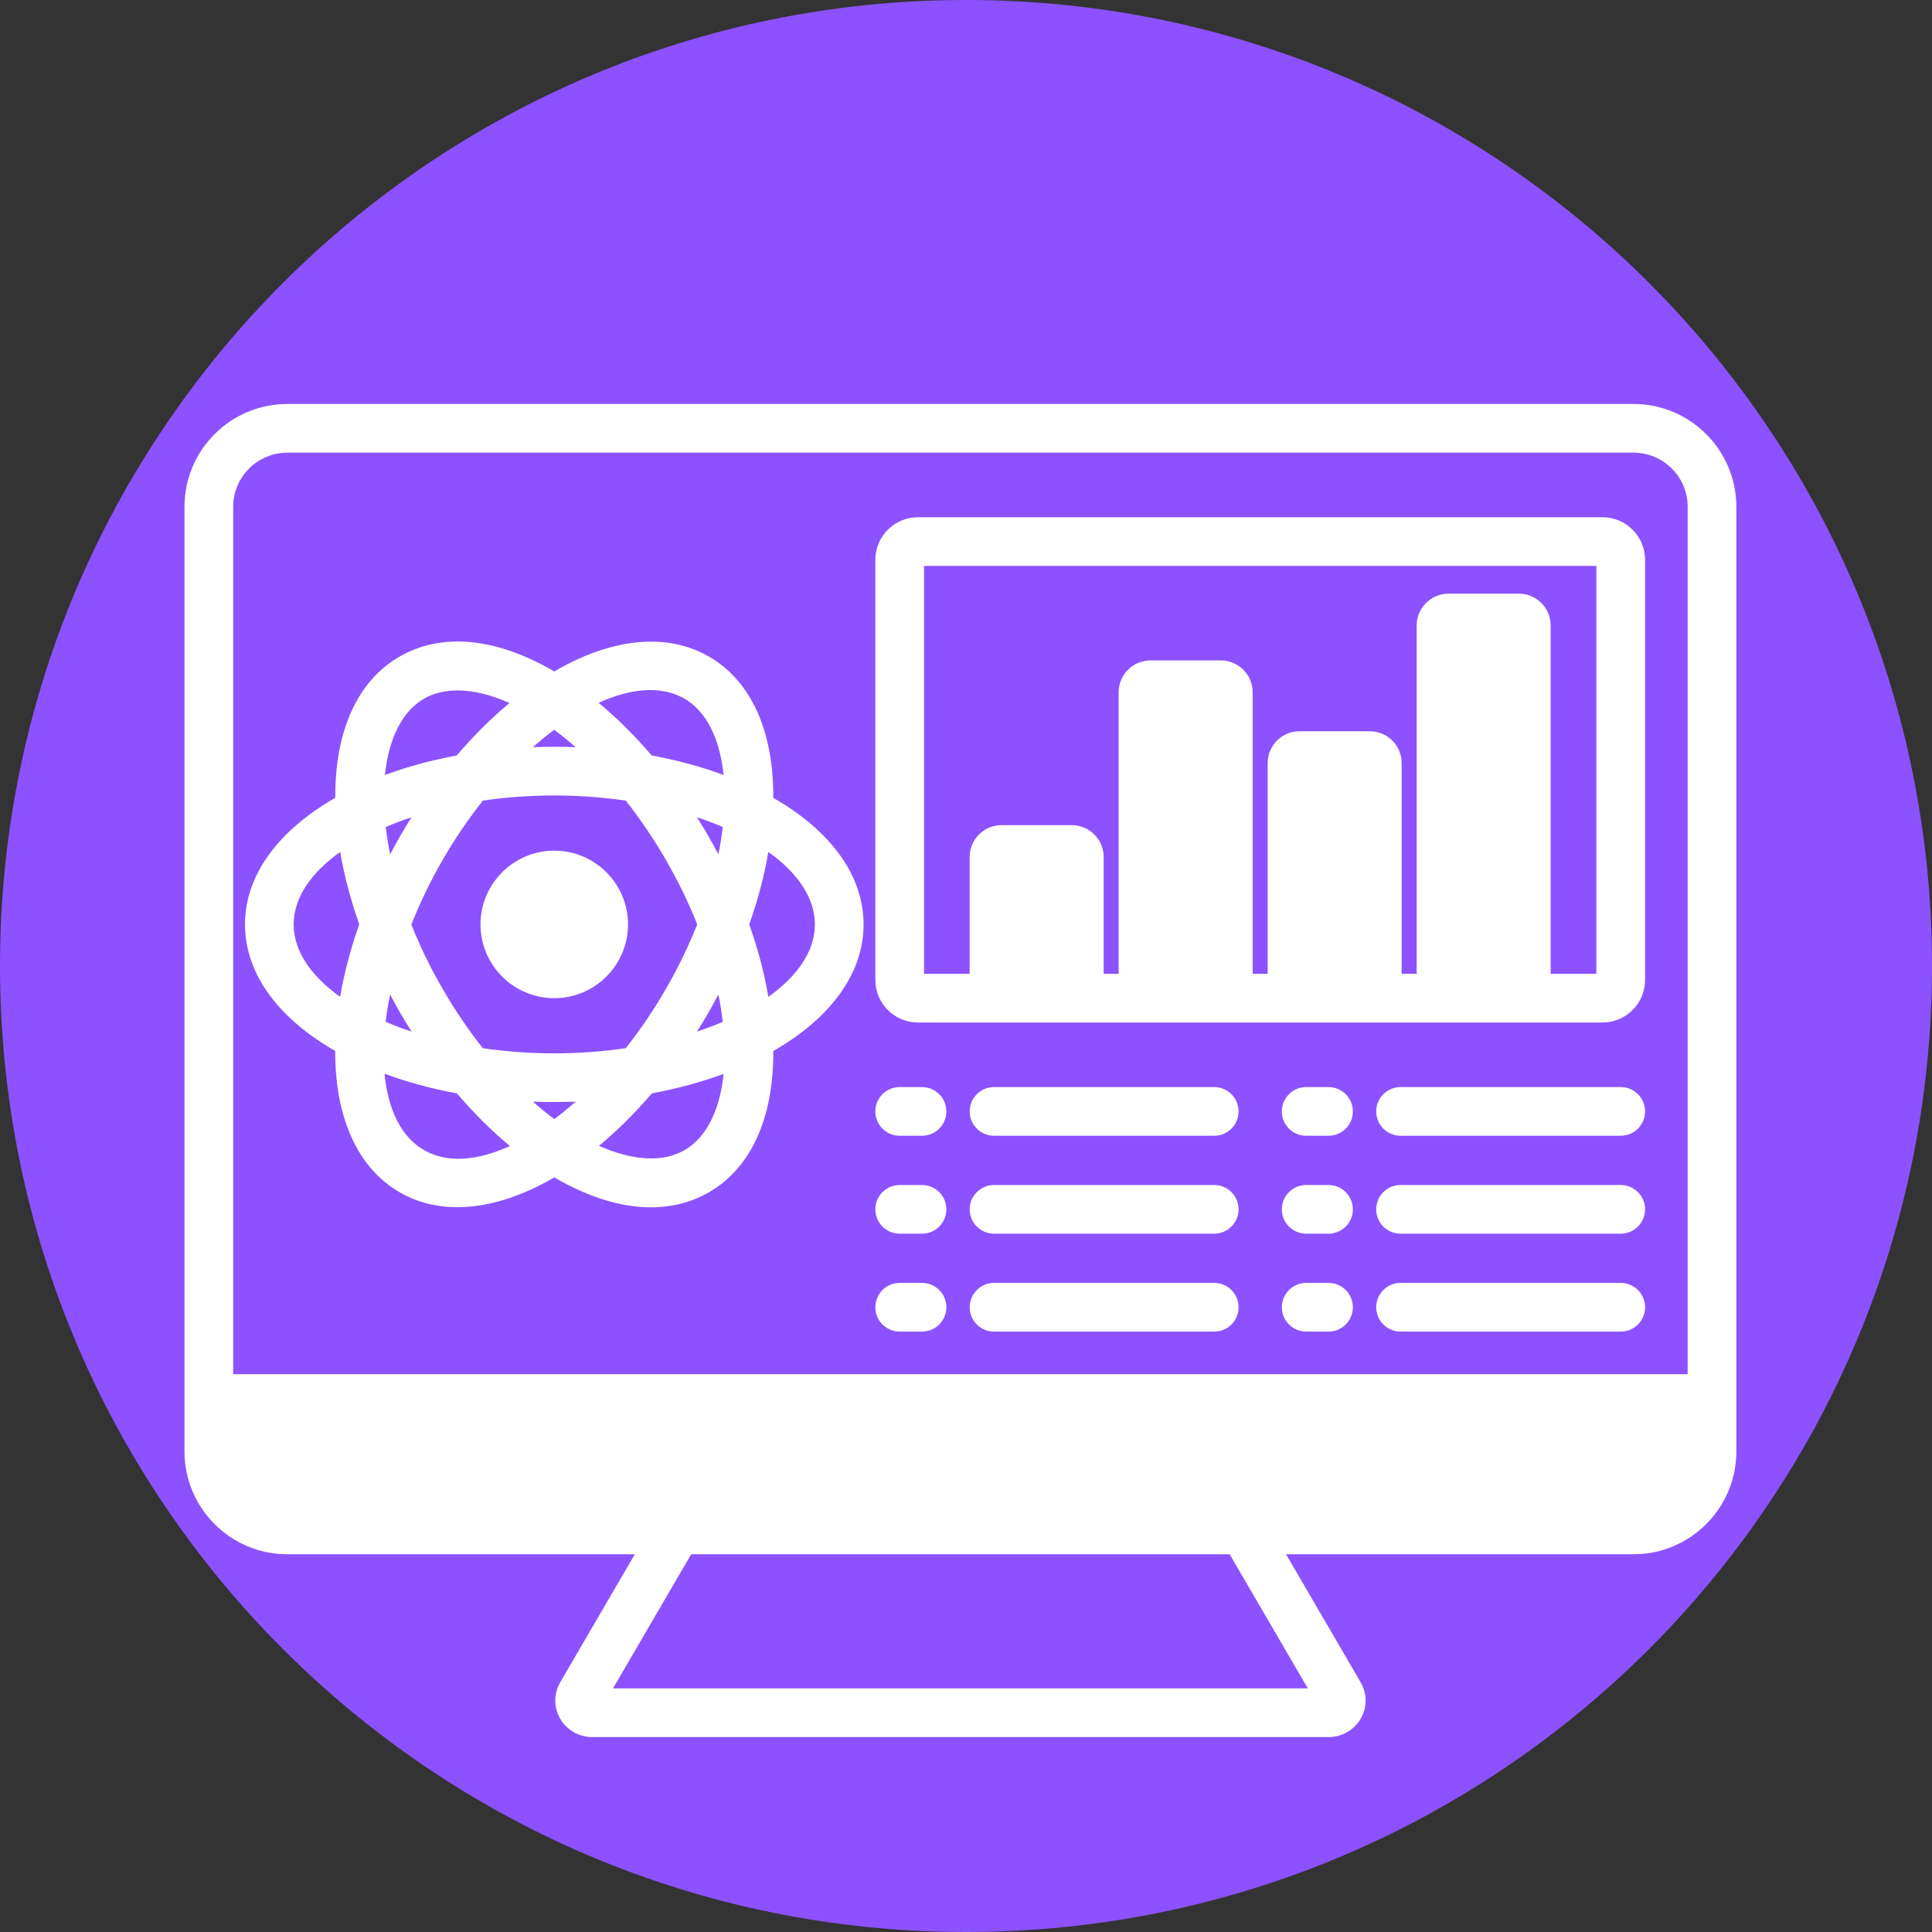
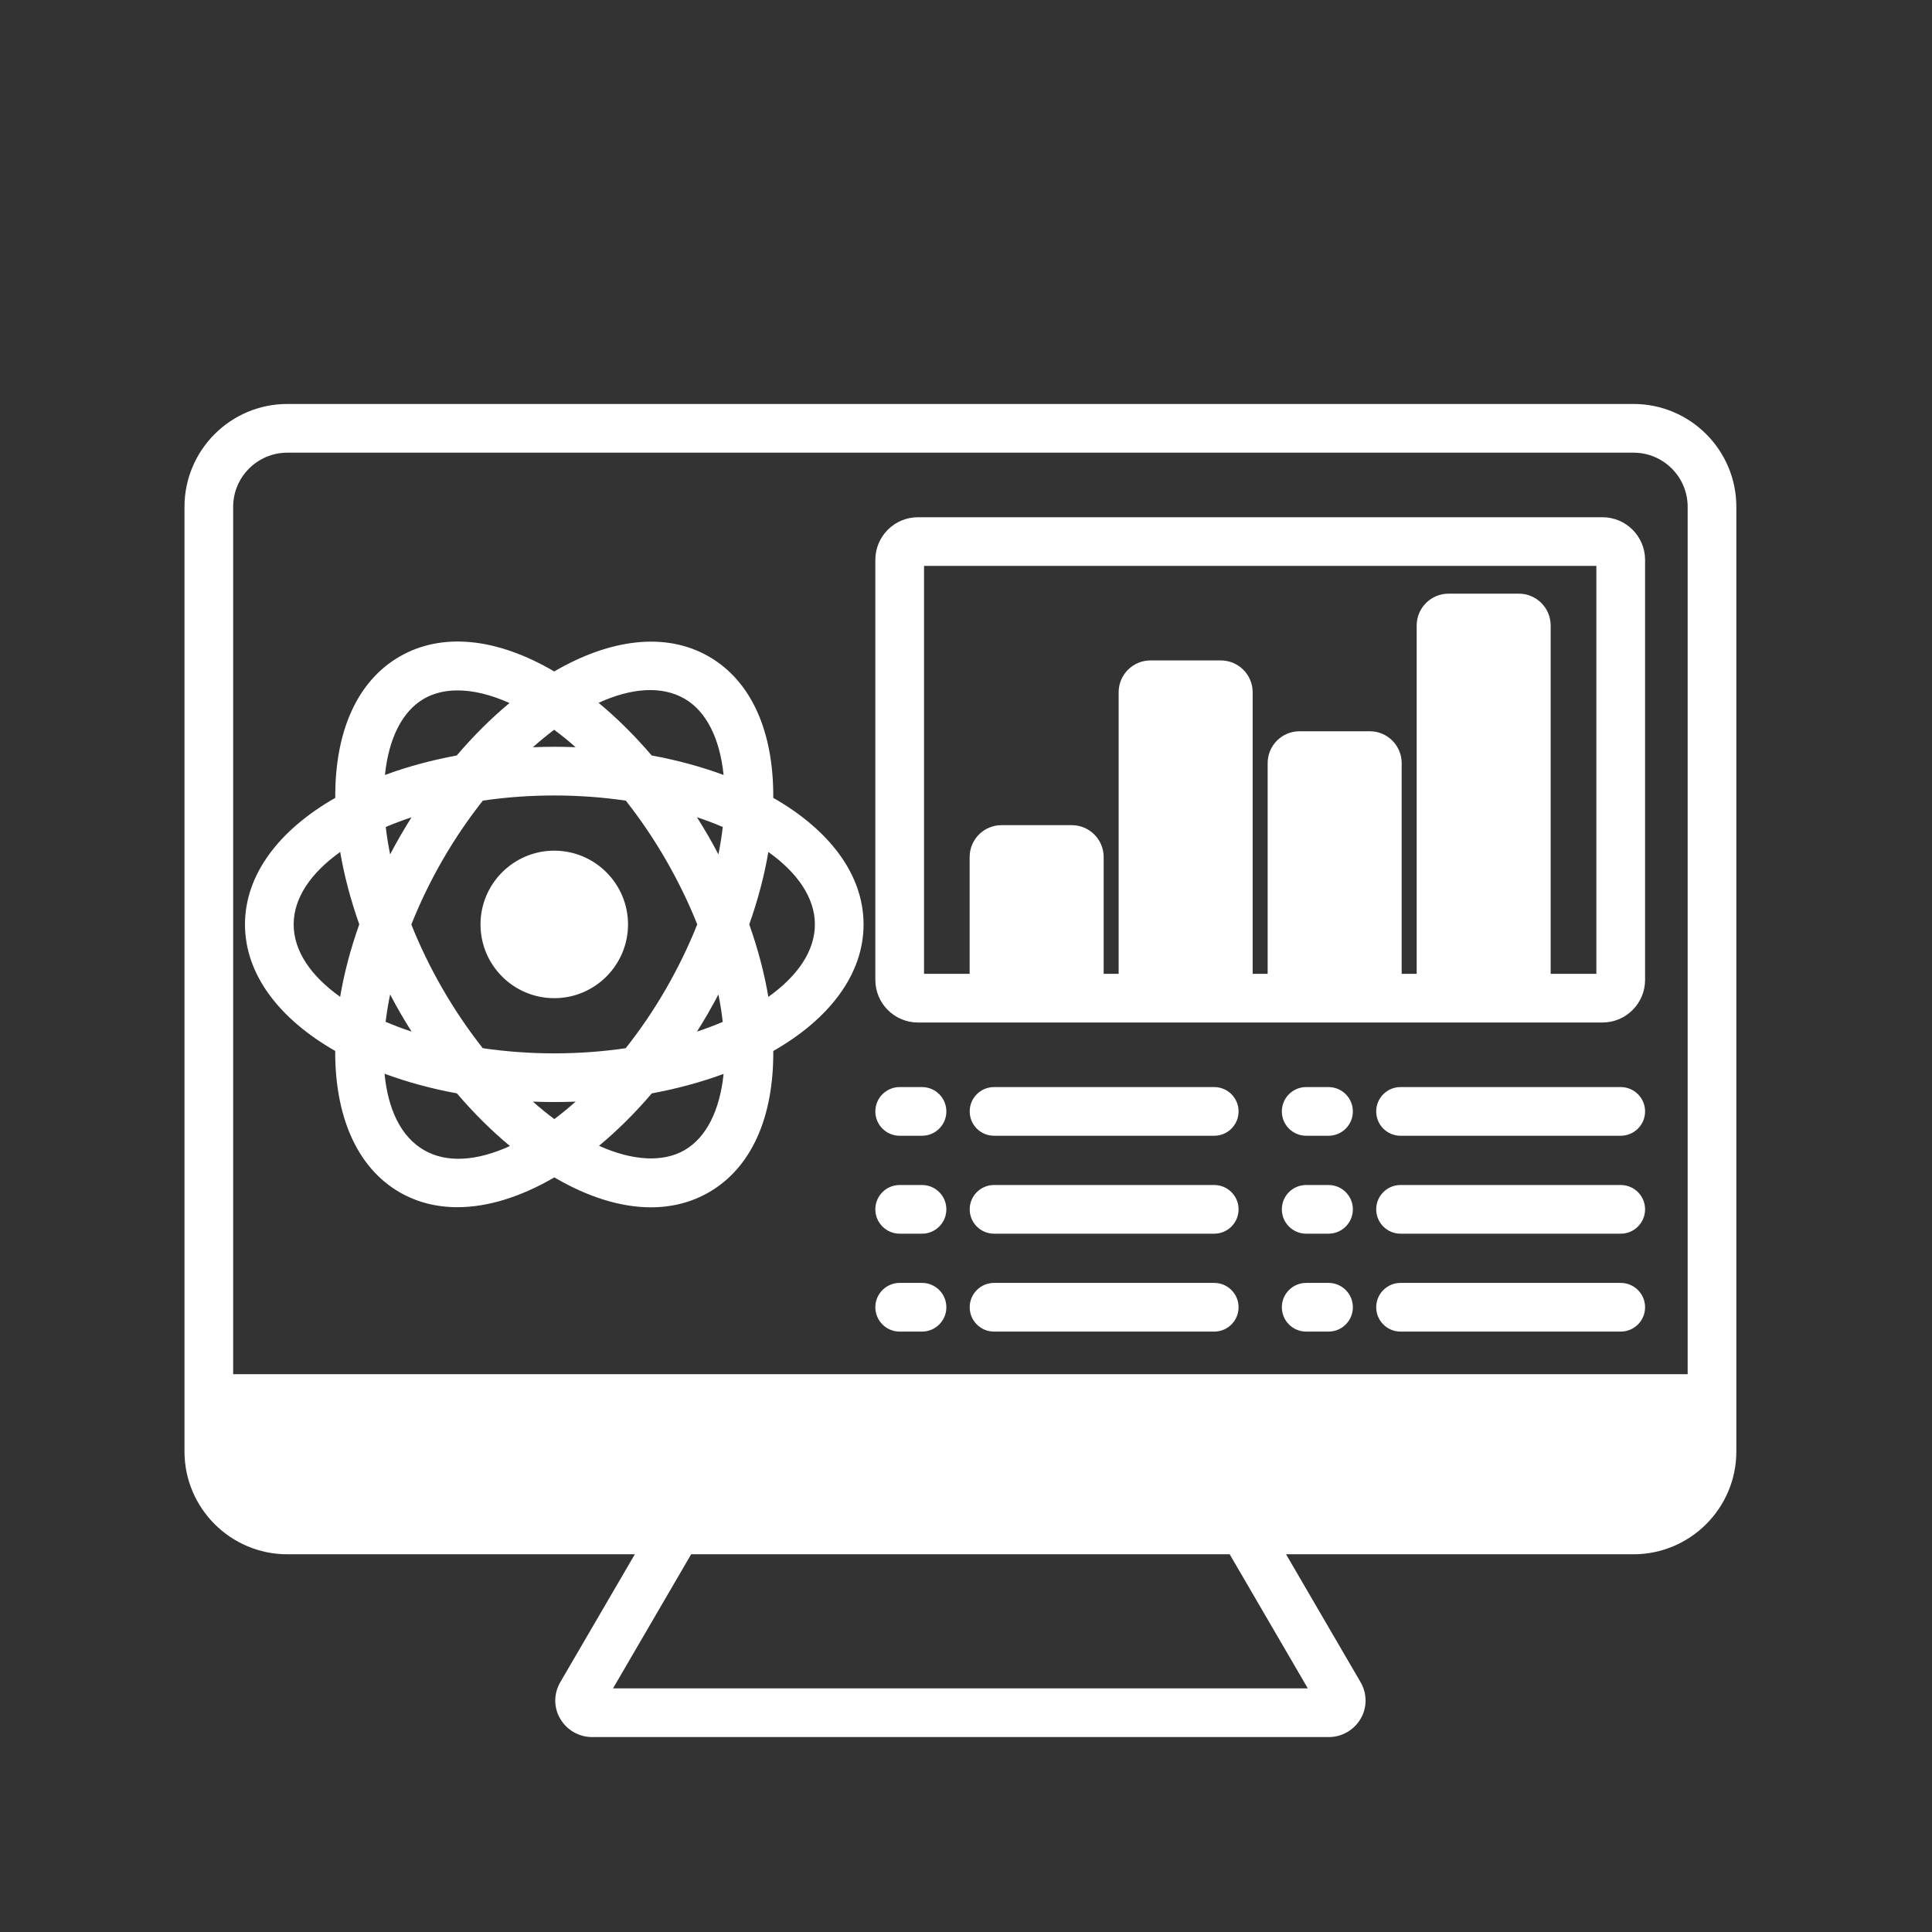
<svg xmlns="http://www.w3.org/2000/svg" width="500" zoomAndPan="magnify" viewBox="0 0 375 375" height="500" preserveAspectRatio="xMidYMid meet">
  <rect x="0" y="0" width="375" height="375" fill="#333333" stroke="none" />
  <defs>
    <clipPath id="dba8953203">
-       <path d="M 187.5 0 C 83.945 0 0 83.945 0 187.5 C 0 291.055 83.945 375 187.5 375 C 291.055 375 375 291.055 375 187.5 C 375 83.945 291.055 0 187.5 0 Z M 187.5 0 " />
-     </clipPath>
+       </clipPath>
    <clipPath id="a684384e54">
      <path d="M 35.762 78.383 L 337.262 78.383 L 337.262 337.133 L 35.762 337.133 Z M 35.762 78.383 " />
    </clipPath>
  </defs>
  <g id="ceaba9e6b5">
    <g clip-rule="nonzero" clip-path="url(#dba8953203)">
      <rect x="0" width="375" y="0" height="375" style="fill:#8c52ff;fill-opacity:1;stroke:none;" />
    </g>
    <g clip-rule="nonzero" clip-path="url(#a684384e54)">
      <path style=" stroke:none;fill-rule:nonzero;fill:#ffffff;fill-opacity:1;" d="M 262.59 215.727 C 262.59 218.336 260.477 220.449 257.863 220.449 L 253.531 220.449 C 250.918 220.449 248.805 218.336 248.805 215.727 C 248.805 213.113 250.918 211 253.531 211 L 257.863 211 C 260.477 211 262.59 213.113 262.59 215.727 Z M 319.309 108.664 L 319.309 190.199 C 319.309 194.758 315.598 198.469 311.039 198.469 L 178.172 198.469 C 173.613 198.469 169.902 194.758 169.902 190.199 L 169.902 108.664 C 169.902 104.105 173.613 100.395 178.172 100.395 L 311.039 100.395 C 315.598 100.395 319.309 104.109 319.309 108.664 Z M 309.855 109.844 L 179.355 109.844 L 179.355 189.016 L 188.207 189.016 L 188.207 166.344 C 188.207 162.934 190.977 160.164 194.387 160.164 L 208.039 160.164 C 211.449 160.164 214.219 162.934 214.219 166.344 L 214.219 189.016 L 217.129 189.016 L 217.129 134.367 C 217.129 130.961 219.898 128.188 223.309 128.188 L 236.961 128.188 C 240.371 128.188 243.141 130.961 243.141 134.367 L 243.141 189.016 L 246.051 189.016 L 246.051 148.117 C 246.051 144.707 248.82 141.938 252.23 141.938 L 265.887 141.938 C 269.293 141.938 272.062 144.707 272.062 148.117 L 272.062 189.016 L 274.977 189.016 L 274.977 121.41 C 274.977 118 277.746 115.23 281.152 115.23 L 294.809 115.23 C 298.215 115.23 300.984 118 300.984 121.41 L 300.984 189.016 L 309.855 189.016 Z M 107.582 165.113 C 99.691 165.113 93.266 171.535 93.266 179.43 C 93.266 187.328 99.684 193.746 107.582 193.746 C 115.473 193.746 121.898 187.328 121.898 179.43 C 121.898 171.535 115.477 165.113 107.582 165.113 Z M 337.023 98.367 L 337.023 281.727 C 337.023 292.73 328.07 301.684 317.066 301.684 L 249.621 301.684 L 264.078 326.496 C 265.371 328.715 265.391 331.363 264.121 333.57 C 262.848 335.785 260.48 337.16 257.949 337.16 L 114.887 337.16 C 112.355 337.16 109.992 335.785 108.715 333.57 C 107.445 331.363 107.465 328.723 108.758 326.496 L 123.223 301.684 L 55.766 301.684 C 44.762 301.684 35.809 292.734 35.809 281.727 L 35.809 98.367 C 35.809 87.367 44.762 78.41 55.766 78.41 L 317.066 78.41 C 328.07 78.41 337.023 87.367 337.023 98.367 Z M 238.68 301.684 L 134.152 301.684 L 118.988 327.707 L 253.844 327.707 Z M 327.574 98.367 C 327.574 92.574 322.863 87.863 317.066 87.863 L 55.766 87.863 C 49.973 87.863 45.258 92.582 45.258 98.367 L 45.258 266.73 L 327.574 266.73 Z M 167.617 179.43 C 167.617 189.137 160.969 197.789 150.094 203.996 C 150.176 216.988 145.777 226.703 137.602 231.422 C 134.223 233.371 130.426 234.34 126.34 234.34 C 120.547 234.34 114.172 232.387 107.594 228.531 C 101.156 232.285 94.719 234.316 88.789 234.316 C 84.762 234.316 80.969 233.383 77.574 231.422 C 69.176 226.574 65.012 216.5 65.062 203.984 C 54.195 197.777 47.551 189.129 47.551 179.43 C 47.551 169.727 54.203 161.074 65.074 154.867 C 64.992 141.875 69.391 132.156 77.566 127.438 C 85.746 122.719 96.367 123.754 107.574 130.328 C 118.383 124.02 129.199 122.59 137.598 127.438 C 145.77 132.156 150.172 141.875 150.09 154.867 C 160.969 161.074 167.617 169.727 167.617 179.43 Z M 69.734 179.414 C 68.059 174.672 66.812 169.957 66.031 165.367 C 60.363 169.41 57 174.262 57 179.43 C 57 184.594 60.355 189.449 66.02 193.48 C 66.789 188.945 68.027 184.223 69.734 179.414 Z M 103.43 145.035 C 104.801 144.98 106.184 144.949 107.582 144.949 C 108.977 144.949 110.359 144.98 111.727 145.027 C 110.359 143.816 108.969 142.688 107.562 141.645 C 106.184 142.688 104.801 143.816 103.43 145.035 Z M 140.289 160.516 C 138.703 159.836 137.023 159.203 135.277 158.625 C 136.016 159.793 136.734 160.98 137.438 162.184 C 138.133 163.391 138.797 164.605 139.441 165.828 C 139.805 164.035 140.09 162.262 140.289 160.516 Z M 139.441 193.027 C 138.797 194.242 138.133 195.461 137.438 196.672 C 136.734 197.883 136.016 199.07 135.281 200.234 C 137.023 199.652 138.695 199.023 140.285 198.348 C 140.09 196.602 139.805 194.824 139.441 193.027 Z M 129.258 166.918 C 126.879 162.793 124.254 158.938 121.469 155.406 C 117.039 154.754 112.379 154.402 107.582 154.402 C 102.797 154.402 98.145 154.75 93.719 155.398 C 90.945 158.914 88.305 162.766 85.91 166.918 C 83.516 171.066 81.496 175.285 79.84 179.449 C 81.508 183.629 83.531 187.824 85.91 191.941 C 88.293 196.062 90.914 199.918 93.703 203.453 C 98.133 204.102 102.793 204.457 107.586 204.457 C 112.371 204.457 117.027 204.105 121.449 203.457 C 124.227 199.945 126.867 196.094 129.258 191.941 C 131.637 187.812 133.668 183.613 135.336 179.426 C 133.668 175.242 131.637 171.043 129.258 166.918 Z M 74.852 198.336 C 76.449 199.016 78.129 199.652 79.887 200.234 C 79.148 199.062 78.43 197.883 77.727 196.672 C 77.027 195.461 76.367 194.242 75.723 193.02 C 75.348 194.836 75.055 196.605 74.852 198.336 Z M 75.723 165.836 C 76.367 164.617 77.023 163.406 77.727 162.195 C 78.422 160.984 79.145 159.801 79.875 158.637 C 78.133 159.215 76.461 159.84 74.875 160.52 C 75.074 162.262 75.363 164.035 75.723 165.836 Z M 74.719 150.422 C 79 148.836 83.68 147.562 88.652 146.641 C 91.938 142.789 95.379 139.375 98.895 136.457 C 95.277 134.832 91.859 134.008 88.816 134.008 C 86.371 134.008 84.164 134.539 82.293 135.621 C 78.086 138.051 75.441 143.316 74.719 150.422 Z M 98.98 222.441 C 95.402 219.477 91.949 216.043 88.684 212.223 C 83.66 211.297 78.949 210.008 74.637 208.406 C 75.305 215.324 77.828 220.656 82.293 223.23 C 86.762 225.82 92.652 225.336 98.98 222.441 Z M 111.734 213.824 C 110.363 213.875 108.98 213.906 107.582 213.906 C 106.188 213.906 104.805 213.875 103.438 213.828 C 104.805 215.039 106.195 216.172 107.598 217.215 C 108.98 216.172 110.363 215.047 111.734 213.824 Z M 140.449 208.441 C 136.168 210.023 131.488 211.301 126.516 212.223 C 123.234 216.074 119.785 219.48 116.27 222.398 C 122.789 225.328 128.672 225.664 132.879 223.238 C 137.078 220.809 139.723 215.547 140.449 208.441 Z M 140.449 150.422 C 139.723 143.316 137.078 138.051 132.879 135.625 C 128.406 133.043 122.52 133.527 116.188 136.418 C 119.766 139.383 123.223 142.812 126.488 146.633 C 131.473 147.555 136.156 148.832 140.449 150.422 Z M 158.168 179.43 C 158.168 174.27 154.809 169.41 149.137 165.367 C 148.359 169.957 147.105 174.684 145.43 179.43 C 147.113 184.18 148.359 188.898 149.137 193.492 C 154.809 189.453 158.168 184.594 158.168 179.43 Z M 314.582 211 L 271.844 211 C 269.234 211 267.121 213.113 267.121 215.727 C 267.121 218.336 269.234 220.449 271.844 220.449 L 314.582 220.449 C 317.191 220.449 319.309 218.336 319.309 215.727 C 319.309 213.113 317.191 211 314.582 211 Z M 314.582 230.008 L 271.844 230.008 C 269.234 230.008 267.121 232.121 267.121 234.73 C 267.121 237.34 269.234 239.457 271.844 239.457 L 314.582 239.457 C 317.191 239.457 319.309 237.34 319.309 234.73 C 319.309 232.121 317.191 230.008 314.582 230.008 Z M 178.965 249.012 L 174.629 249.012 C 172.02 249.012 169.902 251.125 169.902 253.738 C 169.902 256.348 172.02 258.461 174.629 258.461 L 178.965 258.461 C 181.574 258.461 183.688 256.348 183.688 253.738 C 183.688 251.125 181.574 249.012 178.965 249.012 Z M 314.582 249.012 L 271.844 249.012 C 269.234 249.012 267.121 251.125 267.121 253.738 C 267.121 256.348 269.234 258.461 271.844 258.461 L 314.582 258.461 C 317.191 258.461 319.309 256.348 319.309 253.738 C 319.309 251.125 317.191 249.012 314.582 249.012 Z M 178.965 230.008 L 174.629 230.008 C 172.02 230.008 169.902 232.121 169.902 234.73 C 169.902 237.34 172.02 239.457 174.629 239.457 L 178.965 239.457 C 181.574 239.457 183.688 237.34 183.688 234.73 C 183.688 232.121 181.574 230.008 178.965 230.008 Z M 257.863 249.012 L 253.531 249.012 C 250.918 249.012 248.805 251.125 248.805 253.738 C 248.805 256.348 250.918 258.461 253.531 258.461 L 257.863 258.461 C 260.477 258.461 262.59 256.348 262.59 253.738 C 262.59 251.125 260.477 249.012 257.863 249.012 Z M 257.863 230.008 L 253.531 230.008 C 250.918 230.008 248.805 232.121 248.805 234.73 C 248.805 237.34 250.918 239.457 253.531 239.457 L 257.863 239.457 C 260.477 239.457 262.59 237.34 262.59 234.73 C 262.59 232.121 260.477 230.008 257.863 230.008 Z M 235.68 211 L 192.945 211 C 190.332 211 188.219 213.113 188.219 215.727 C 188.219 218.336 190.332 220.449 192.945 220.449 L 235.68 220.449 C 238.293 220.449 240.406 218.336 240.406 215.727 C 240.406 213.113 238.285 211 235.68 211 Z M 235.68 249.012 L 192.945 249.012 C 190.332 249.012 188.219 251.125 188.219 253.738 C 188.219 256.348 190.332 258.461 192.945 258.461 L 235.68 258.461 C 238.293 258.461 240.406 256.348 240.406 253.738 C 240.406 251.125 238.285 249.012 235.68 249.012 Z M 235.68 230.008 L 192.945 230.008 C 190.332 230.008 188.219 232.121 188.219 234.73 C 188.219 237.34 190.332 239.457 192.945 239.457 L 235.68 239.457 C 238.293 239.457 240.406 237.34 240.406 234.73 C 240.406 232.121 238.285 230.008 235.68 230.008 Z M 178.965 211 L 174.629 211 C 172.02 211 169.902 213.113 169.902 215.727 C 169.902 218.336 172.02 220.449 174.629 220.449 L 178.965 220.449 C 181.574 220.449 183.688 218.336 183.688 215.727 C 183.688 213.113 181.574 211 178.965 211 Z M 178.965 211 " />
    </g>
  </g>
</svg>